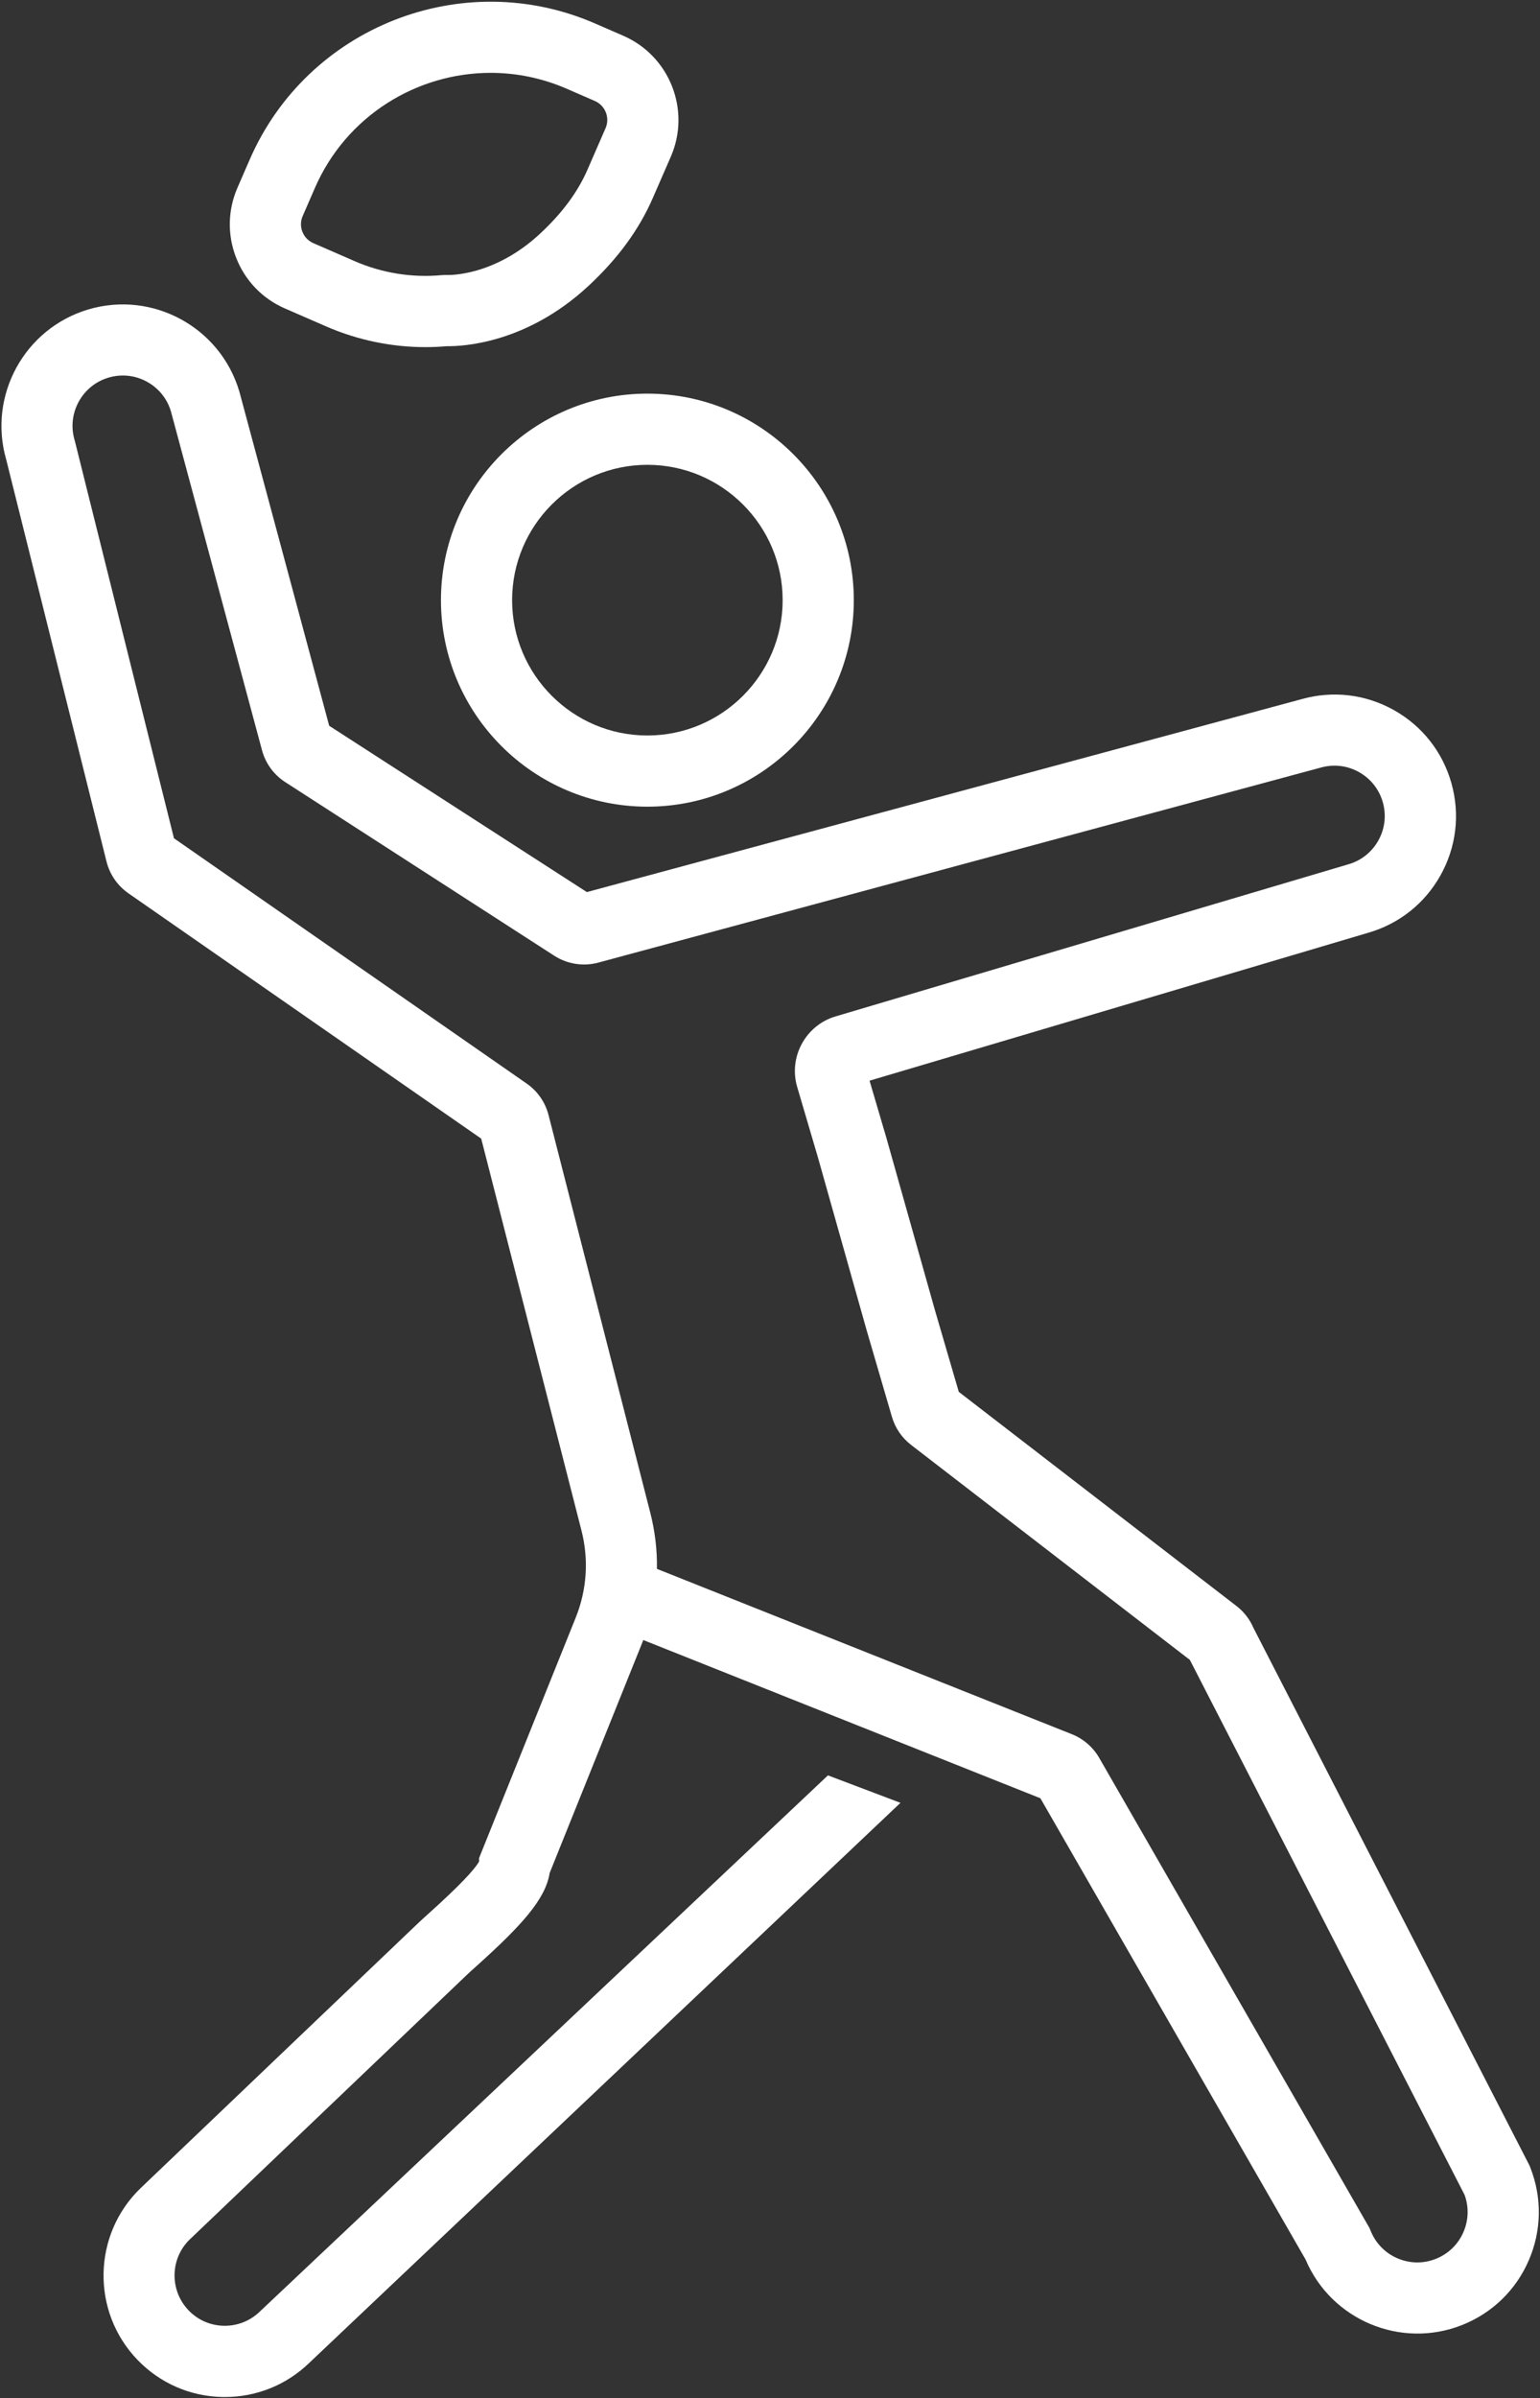
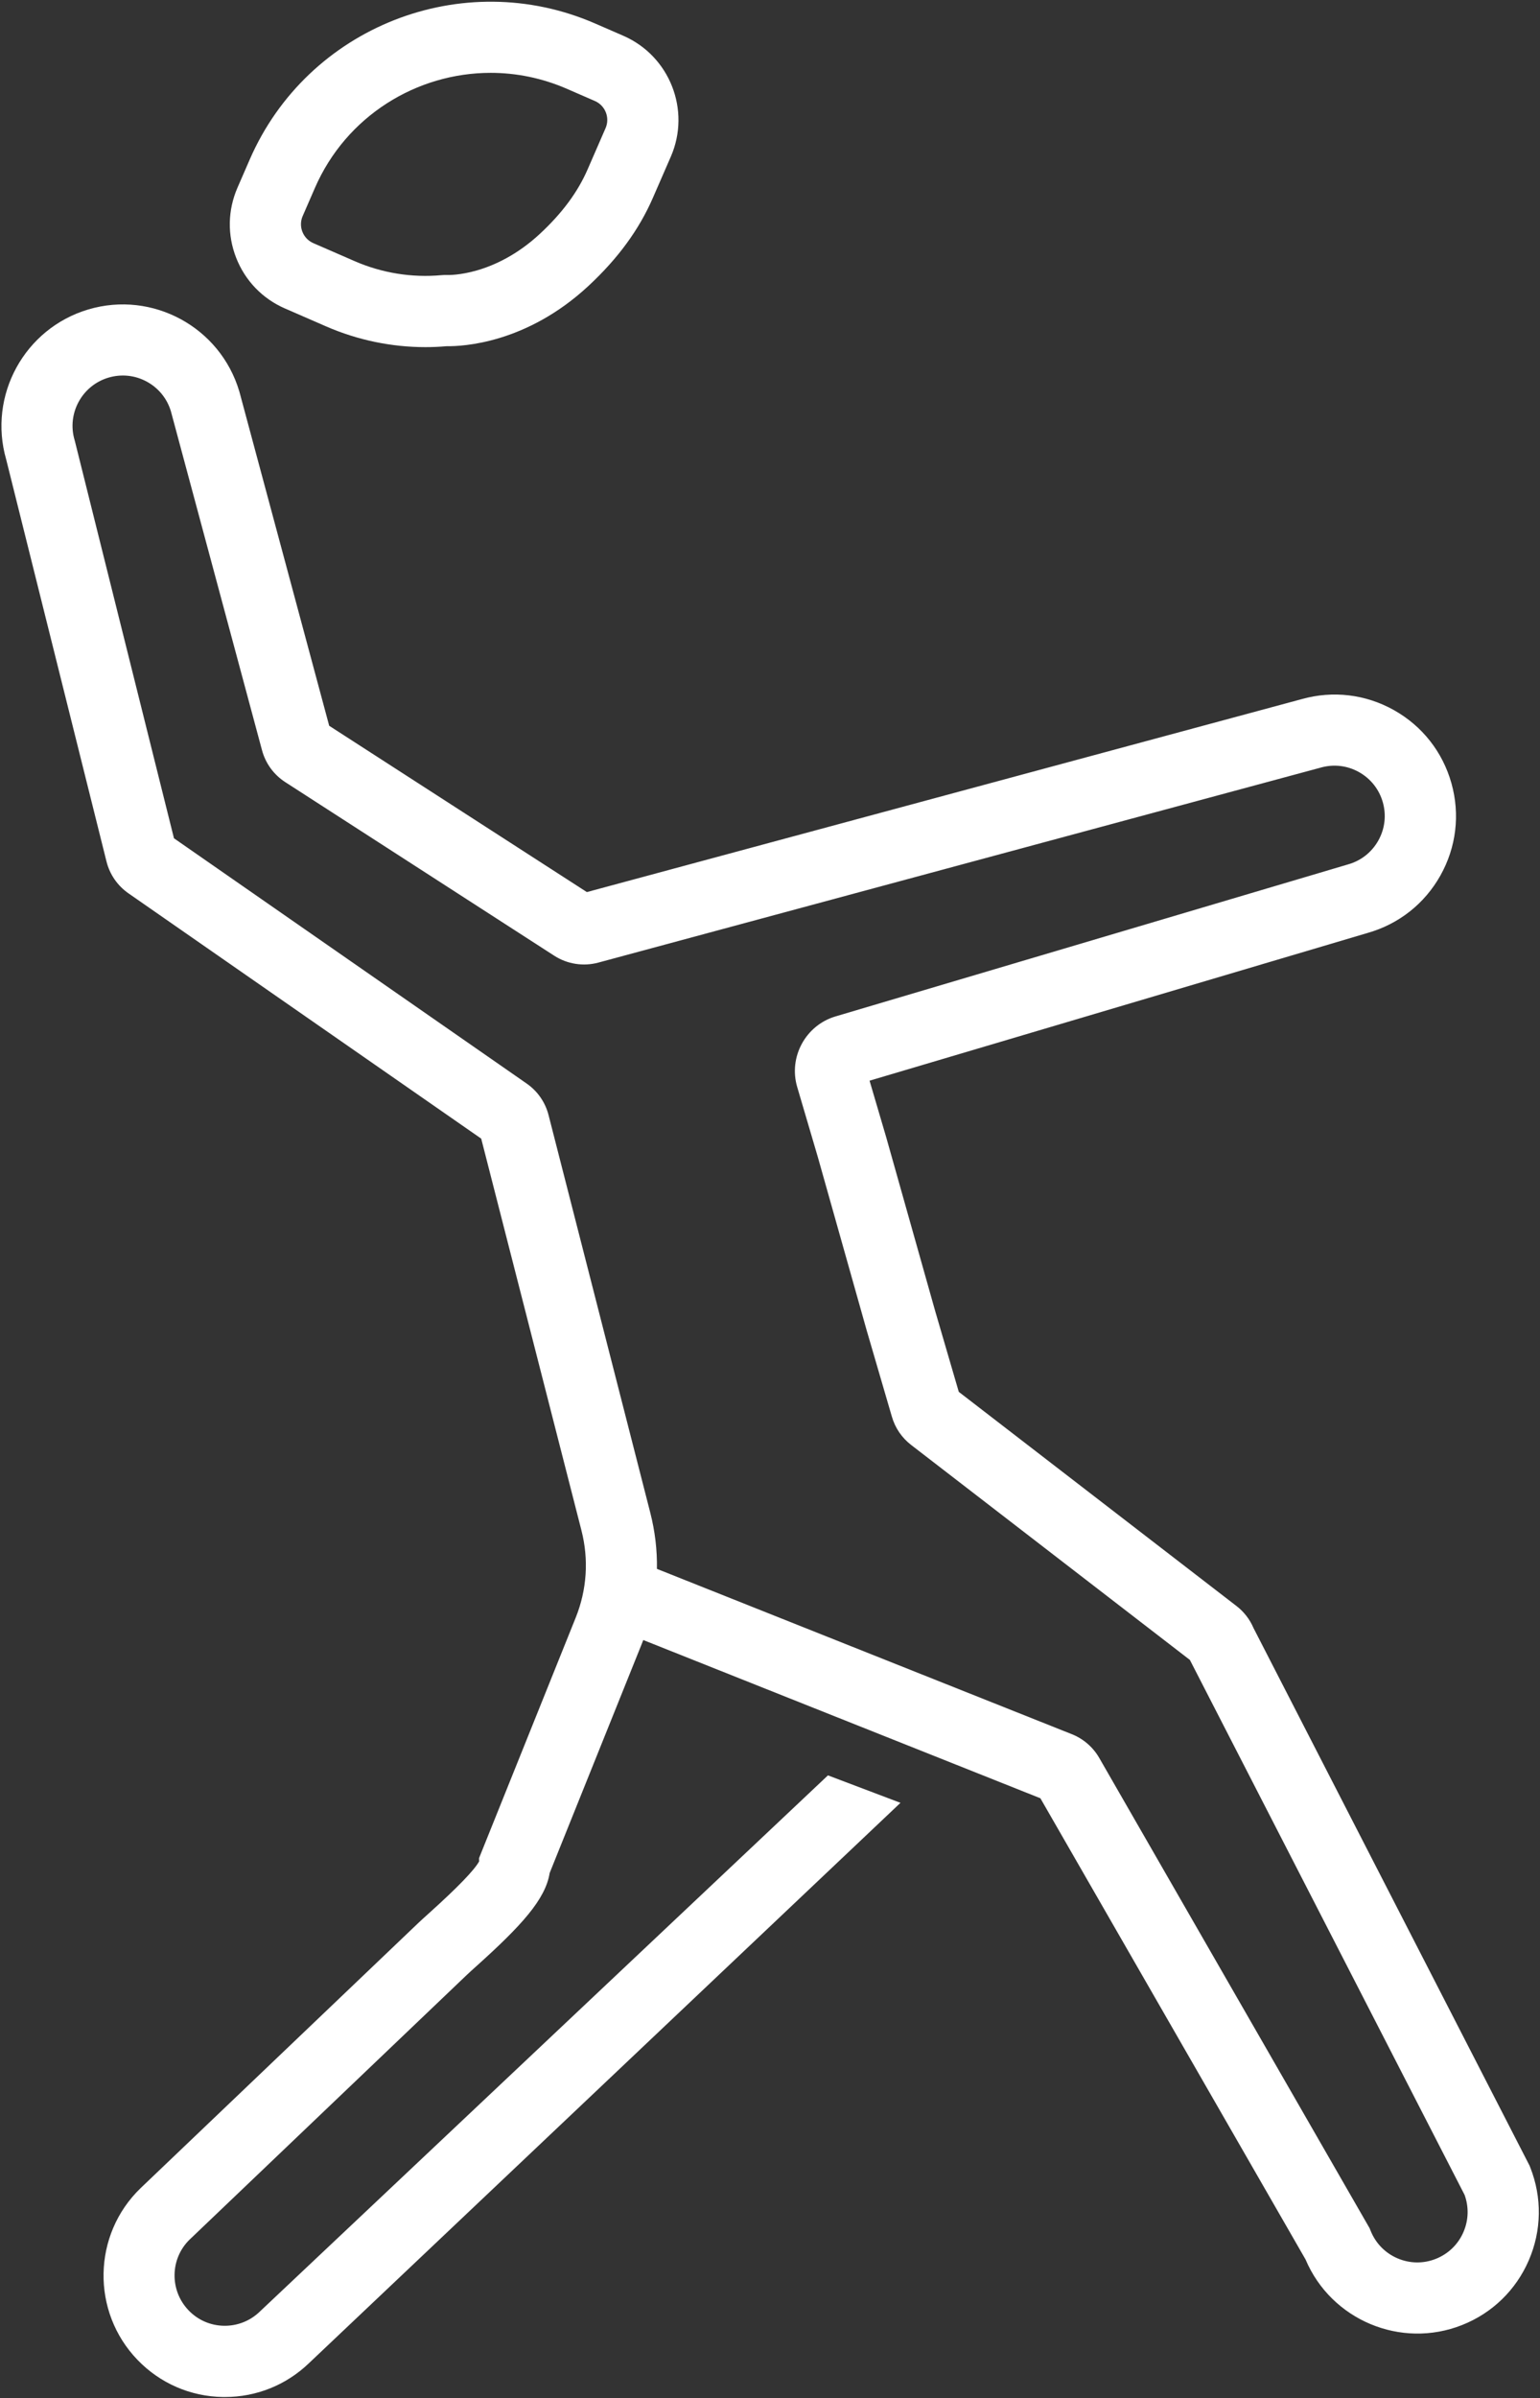
<svg xmlns="http://www.w3.org/2000/svg" fill="none" viewBox="0 0 611 951" height="951" width="611">
  <rect x="0" y="0" width="611" height="951" fill="#333333" stroke="none" />
  <path fill="white" d="M328.49 704.05L103.27 916.51L103.05 916.72C99.22 920.42 94.16 922.4 88.85 922.32C83.52 922.23 78.55 920.07 74.85 916.23C67.21 908.32 67.43 895.67 75.28 888.09L185.21 783.18C186.19 782.24 187.57 781 189.2 779.54C206.69 763.8 216.43 753.26 218.08 742.77L254.58 652.02C254.8 651.47 255.01 650.93 255.22 650.38L412.78 713.13L517.98 896.02C528.13 920.02 555.75 931.67 580.1 922.02C592.06 917.28 601.46 908.16 606.56 896.35C611.66 884.54 611.86 871.44 607.12 859.48L606.87 858.84L497.32 645.59C495.86 642.16 493.54 639.17 490.58 636.89L380.4 551.96L371.02 519.86L351.65 451.15L345 428.56L542.61 369.97C554.95 366.47 565.2 358.4 571.48 347.21C577.78 335.99 579.34 322.99 575.86 310.6C572.38 298.21 564.29 287.92 553.07 281.62C541.87 275.33 528.89 273.77 516.52 277.23L232.84 353.77L130.61 287.82L95.04 155.55L94.94 155.21C87.39 129.74 60.53 115.16 35.06 122.71C9.7 130.23 -4.87 156.89 2.47 182.27L42.25 341.63C43.53 346.76 46.62 351.25 50.96 354.26L190.92 451.54L230.69 606.91C233.65 618.47 232.86 630.44 228.41 641.51L190.06 736.88L190.09 738.17C188.18 741.64 181.55 748.49 170.35 758.58C168.53 760.22 166.96 761.63 165.76 762.78L55.77 867.75C36.66 886.2 36.13 916.76 54.58 935.87C63.52 945.13 75.53 950.35 88.39 950.57C88.68 950.57 88.96 950.57 89.25 950.57C101.74 950.57 113.54 945.83 122.57 937.16L357.26 714.94M580.63 885.15C578.52 890.04 574.63 893.81 569.67 895.78C564.72 897.75 559.3 897.66 554.41 895.55C549.52 893.44 545.75 889.55 543.78 884.59L543.4 883.64L436.12 697.12C433.68 692.87 429.83 689.54 425.28 687.73L260.64 622.16C260.76 614.73 259.89 607.26 258 599.89L217.64 442.2C216.34 437.12 213.26 432.68 208.96 429.7L69.02 332.43L29.76 175.13L29.6 174.54C26.47 164 32.51 152.87 43.05 149.75C48.16 148.24 53.55 148.8 58.23 151.34C62.87 153.86 66.26 158.01 67.79 163.05L103.95 297.5C105.35 302.73 108.63 307.23 113.19 310.17L219.89 379C225.07 382.34 231.45 383.34 237.4 381.73L523.91 304.43L524.05 304.39C529.18 302.95 534.56 303.59 539.21 306.2C543.85 308.81 547.21 313.07 548.65 318.2C550.09 323.33 549.45 328.71 546.84 333.35C544.23 337.99 539.97 341.35 534.84 342.79L331.34 403.12C319.56 406.71 312.8 419.25 316.29 431.06L324.48 458.86L343.85 527.55L353.87 561.85C355.17 566.31 357.81 570.17 361.49 573.01L472.09 658.27L581.08 870.42C582.82 875.22 582.67 880.42 580.64 885.12L580.63 885.15Z" />
-   <path fill="white" d="M174.95 238C174.95 283.16 211.69 319.9 256.85 319.9C302.01 319.9 338.75 283.16 338.75 238C338.75 192.84 302.01 156.1 256.85 156.1C211.69 156.1 174.95 192.84 174.95 238ZM310.52 238C310.52 267.59 286.44 291.67 256.85 291.67C227.26 291.67 203.18 267.6 203.18 238C203.18 208.4 227.26 184.33 256.85 184.33C286.44 184.33 310.52 208.41 310.52 238Z" />
  <path fill="white" d="M113.06 122.33L129.43 129.46C141.87 134.87 155.32 137.66 168.78 137.66C171.59 137.66 174.4 137.54 177.21 137.29C183.45 137.39 208.82 136.28 233.48 113.38C245.17 102.52 253.53 91.09 259.03 78.47L266.16 62.1C274.17 43.69 265.71 22.2 247.31 14.19L236.14 9.33C183.49 -13.59 122 10.6 99.08 63.26L94.22 74.43C90.34 83.35 90.16 93.24 93.72 102.29C97.28 111.34 104.15 118.46 113.07 122.34L113.06 122.33ZM120.09 85.68L124.95 74.51C137.38 45.96 165.35 28.89 194.67 28.89C204.77 28.89 215.03 30.92 224.86 35.2L236.03 40.06C240.16 41.86 242.06 46.69 240.26 50.82L233.13 67.19C229.22 76.18 223.04 84.52 214.25 92.69C196.15 109.5 178.31 109.08 177.56 109.05C176.75 109.02 175.96 109.05 175.13 109.12C163.44 110.2 151.54 108.28 140.7 103.56L124.33 96.43C122.33 95.56 120.78 93.96 119.98 91.93C119.18 89.9 119.22 87.67 120.09 85.67V85.68Z" />
</svg>